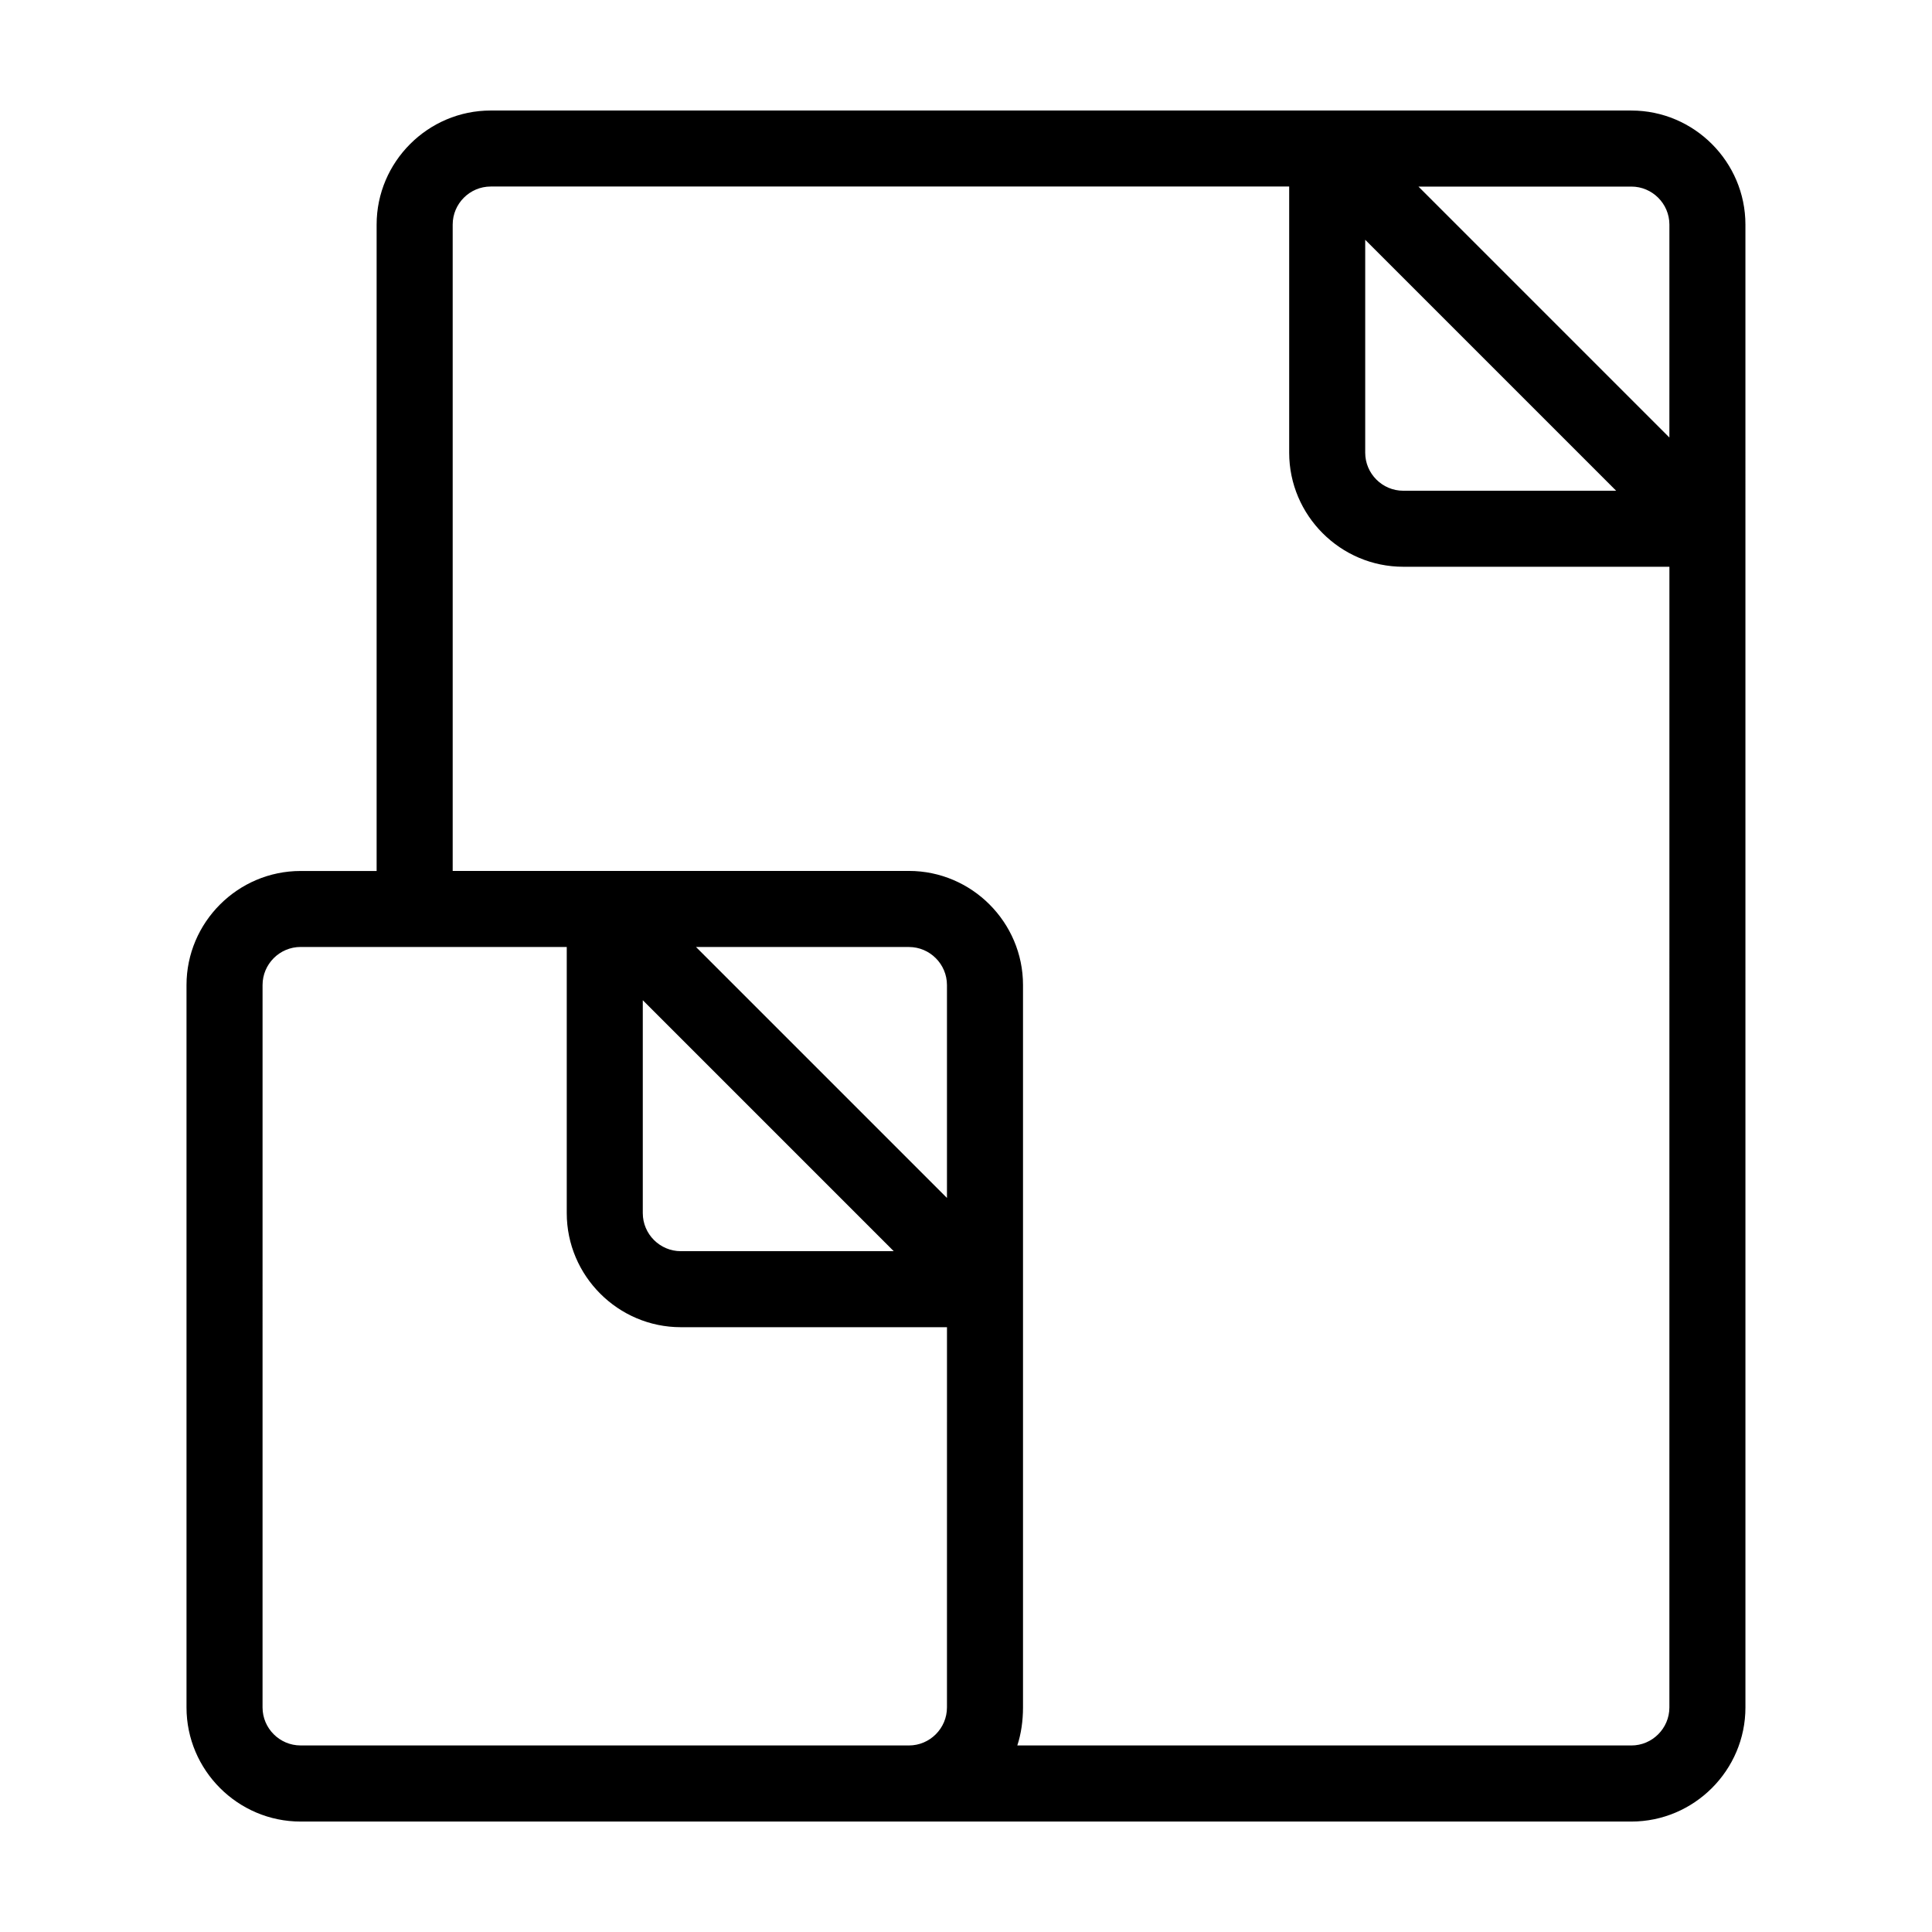
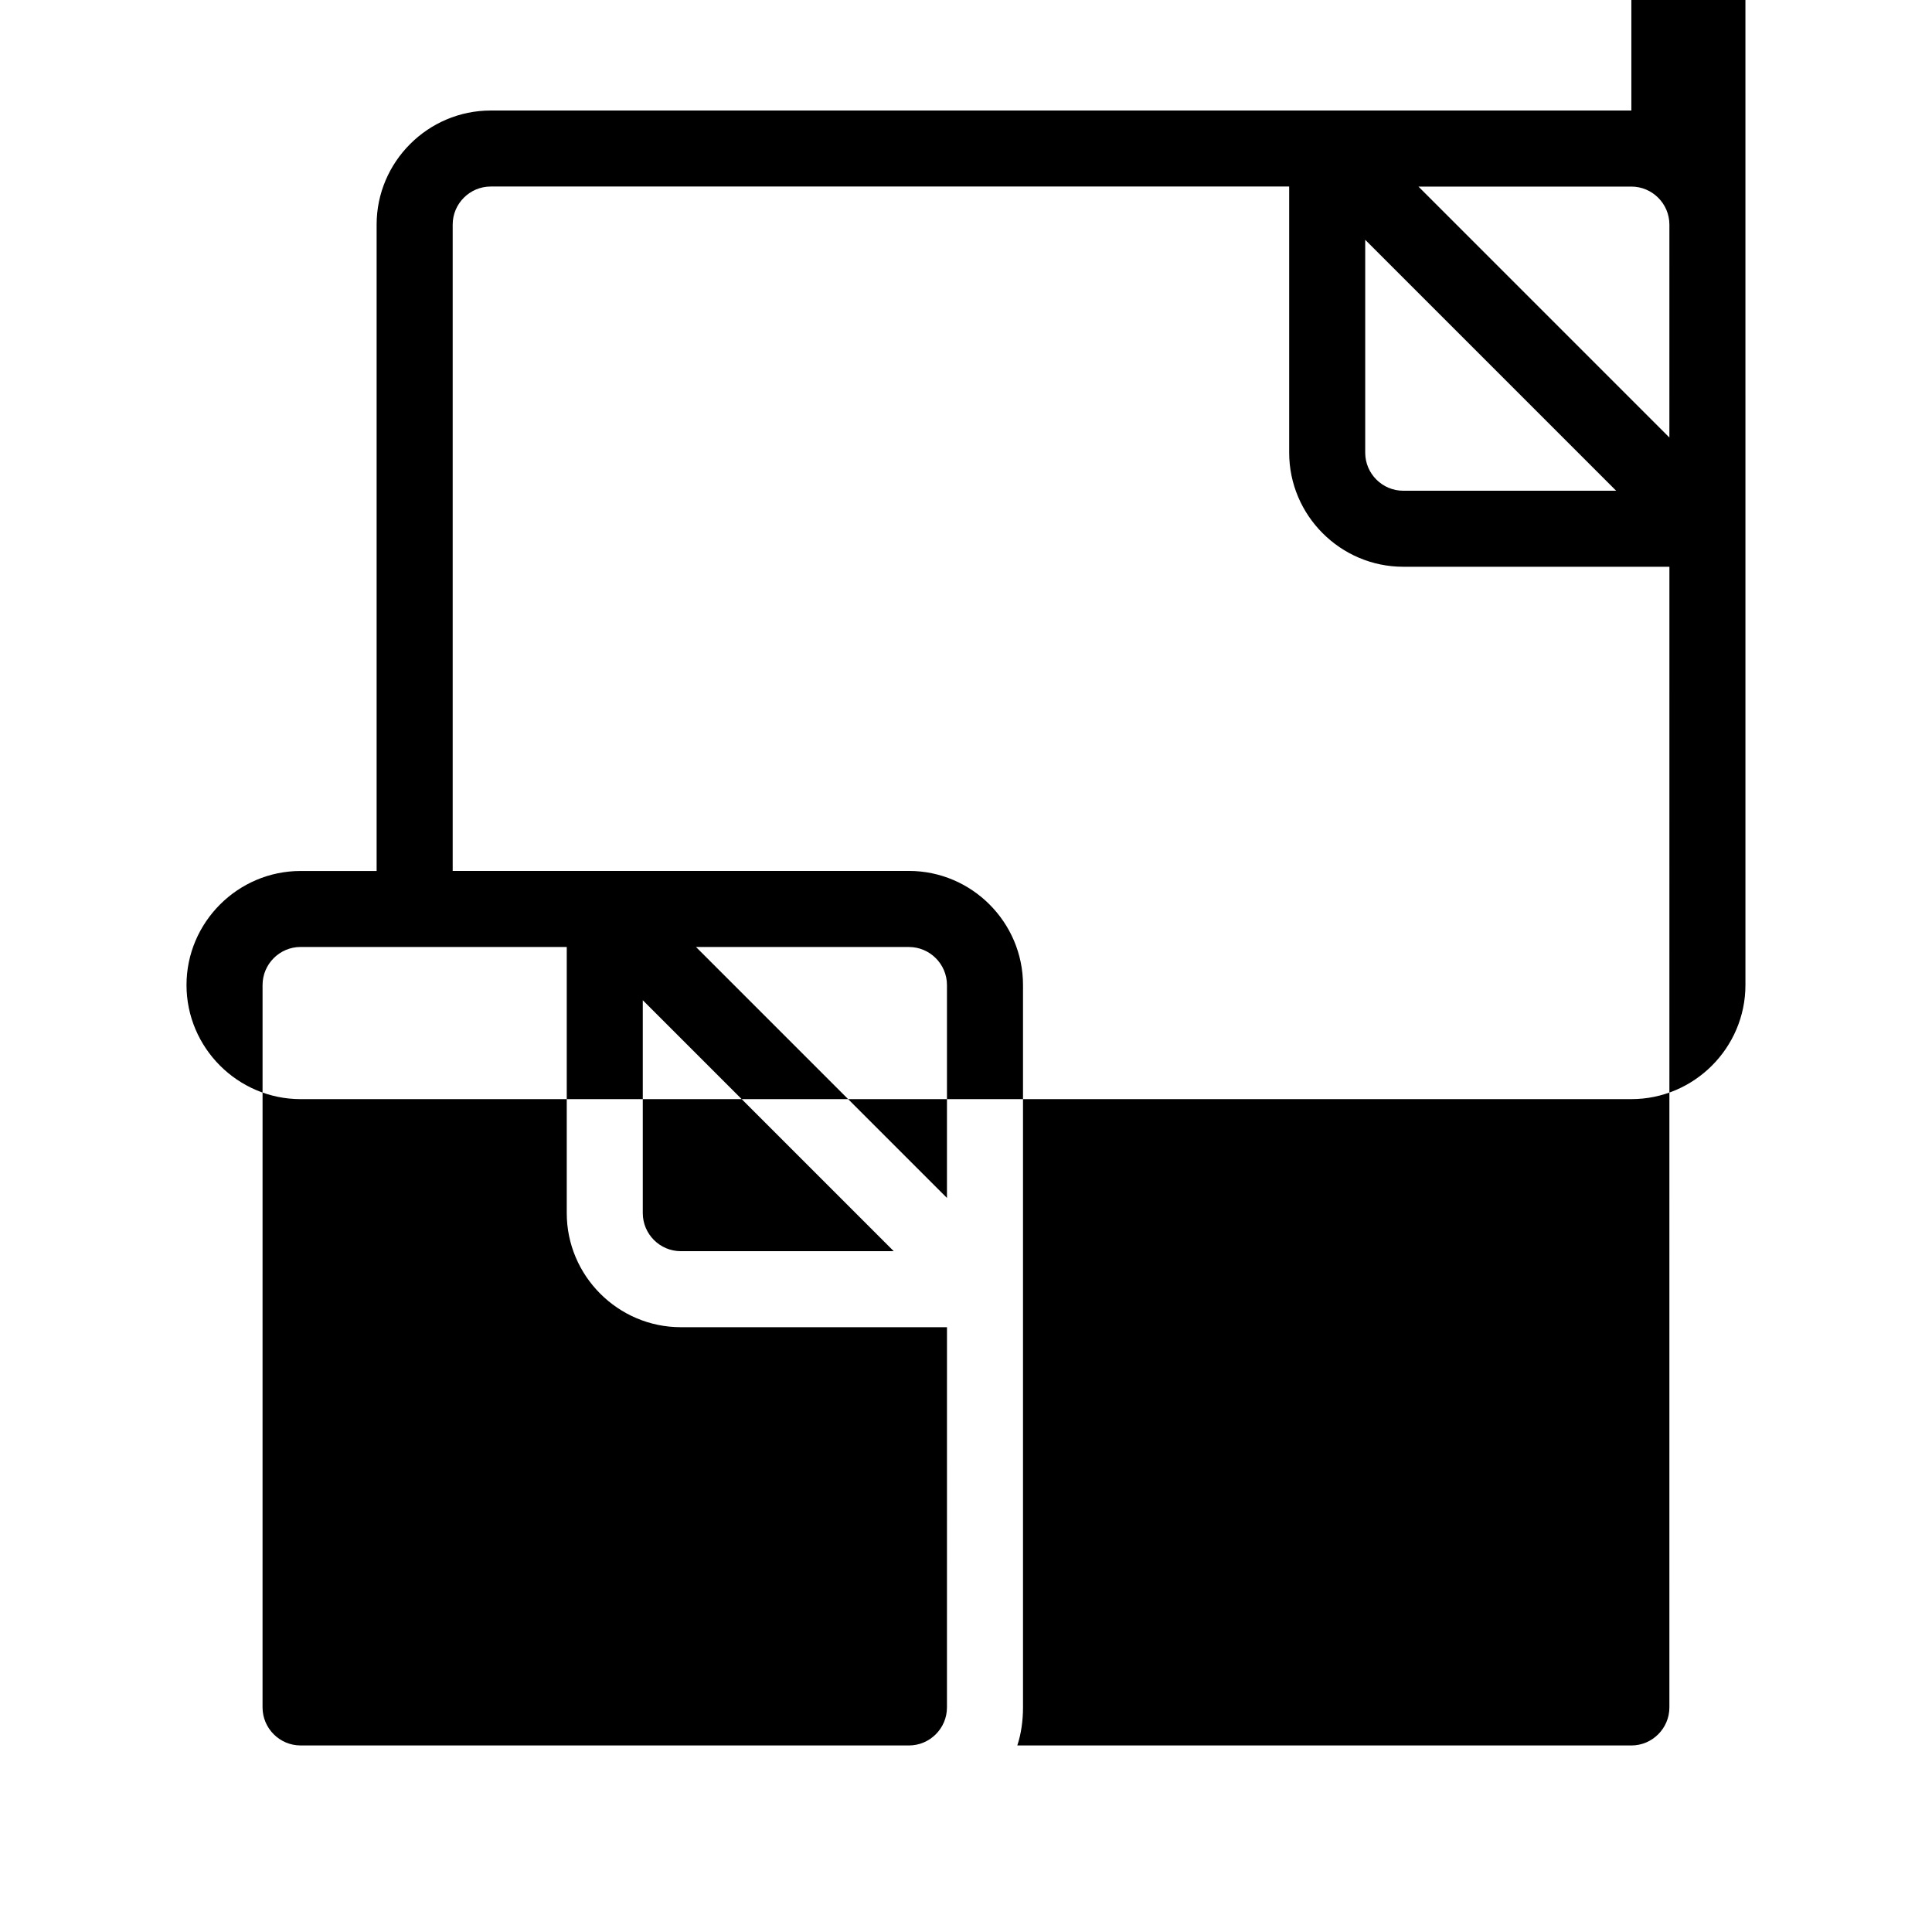
<svg xmlns="http://www.w3.org/2000/svg" fill="#000000" width="800px" height="800px" version="1.1" viewBox="144 144 512 512">
-   <path d="m576.33 173.29h-302.29c-16.625 0-30.23 13.602-30.23 30.23v171.3h-20.152c-16.625 0-30.23 13.602-30.23 30.23v191.45c0 16.625 13.602 30.23 30.23 30.23h352.67c16.625 0 30.23-13.602 30.23-30.23l-0.004-392.98c0-16.625-13.602-30.227-30.227-30.227zm-70.535 34.258 66.504 66.504h-56.426c-5.543 0-10.078-4.535-10.078-10.078zm-110.84 388.94c0 5.543-4.535 10.078-10.078 10.078l-161.22-0.004c-5.543 0-10.078-4.535-10.078-10.078l0.004-191.45c0-5.543 4.535-10.078 10.078-10.078h70.535v70.535c0 16.625 13.602 30.23 30.23 30.23h70.535zm-80.609-130.99v-56.426l66.504 66.504h-56.43c-5.539 0-10.074-4.535-10.074-10.078zm80.609-4.027-66.504-66.504h56.426c5.543 0 10.078 4.535 10.078 10.078zm191.45 135.02c0 5.543-4.535 10.078-10.078 10.078l-162.73-0.004c1.008-3.023 1.512-6.551 1.512-10.078v-191.45c0-16.625-13.602-30.23-30.23-30.23l-120.91 0.004v-171.3c0-5.543 4.535-10.078 10.078-10.078h211.6v70.535c0 16.625 13.602 30.23 30.23 30.23h70.535zm0-336.54-66.5-66.504h56.426c5.543 0 10.078 4.535 10.078 10.078z" />
+   <path d="m576.33 173.29h-302.29c-16.625 0-30.23 13.602-30.23 30.23v171.3h-20.152c-16.625 0-30.23 13.602-30.23 30.23c0 16.625 13.602 30.23 30.23 30.23h352.67c16.625 0 30.23-13.602 30.23-30.23l-0.004-392.98c0-16.625-13.602-30.227-30.227-30.227zm-70.535 34.258 66.504 66.504h-56.426c-5.543 0-10.078-4.535-10.078-10.078zm-110.84 388.94c0 5.543-4.535 10.078-10.078 10.078l-161.22-0.004c-5.543 0-10.078-4.535-10.078-10.078l0.004-191.45c0-5.543 4.535-10.078 10.078-10.078h70.535v70.535c0 16.625 13.602 30.23 30.23 30.23h70.535zm-80.609-130.99v-56.426l66.504 66.504h-56.43c-5.539 0-10.074-4.535-10.074-10.078zm80.609-4.027-66.504-66.504h56.426c5.543 0 10.078 4.535 10.078 10.078zm191.45 135.02c0 5.543-4.535 10.078-10.078 10.078l-162.73-0.004c1.008-3.023 1.512-6.551 1.512-10.078v-191.45c0-16.625-13.602-30.23-30.23-30.23l-120.91 0.004v-171.3c0-5.543 4.535-10.078 10.078-10.078h211.6v70.535c0 16.625 13.602 30.23 30.23 30.23h70.535zm0-336.54-66.5-66.504h56.426c5.543 0 10.078 4.535 10.078 10.078z" />
</svg>